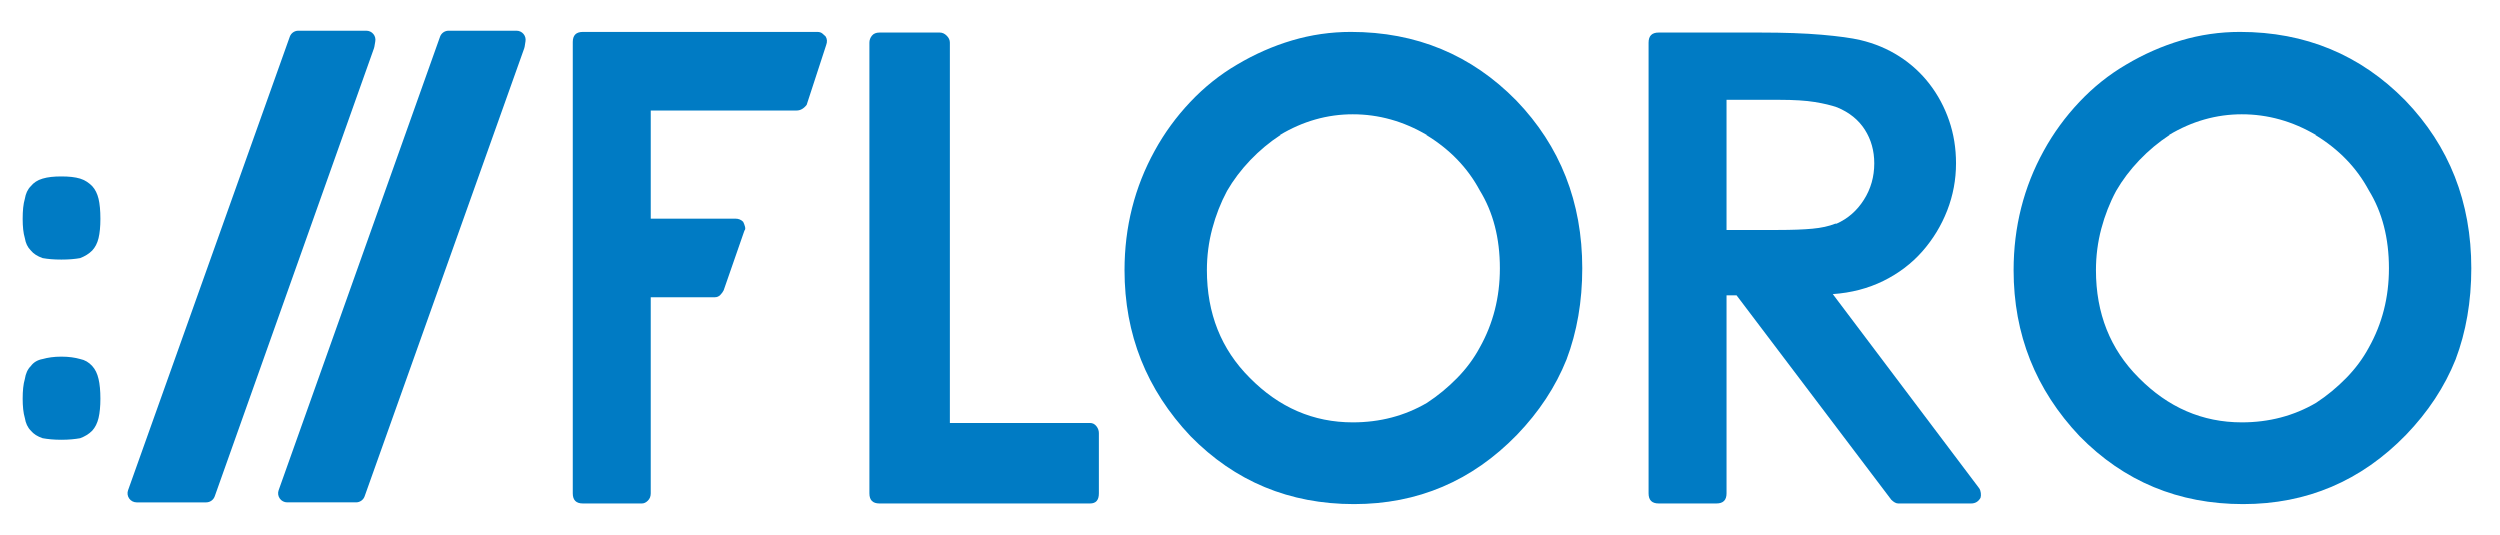
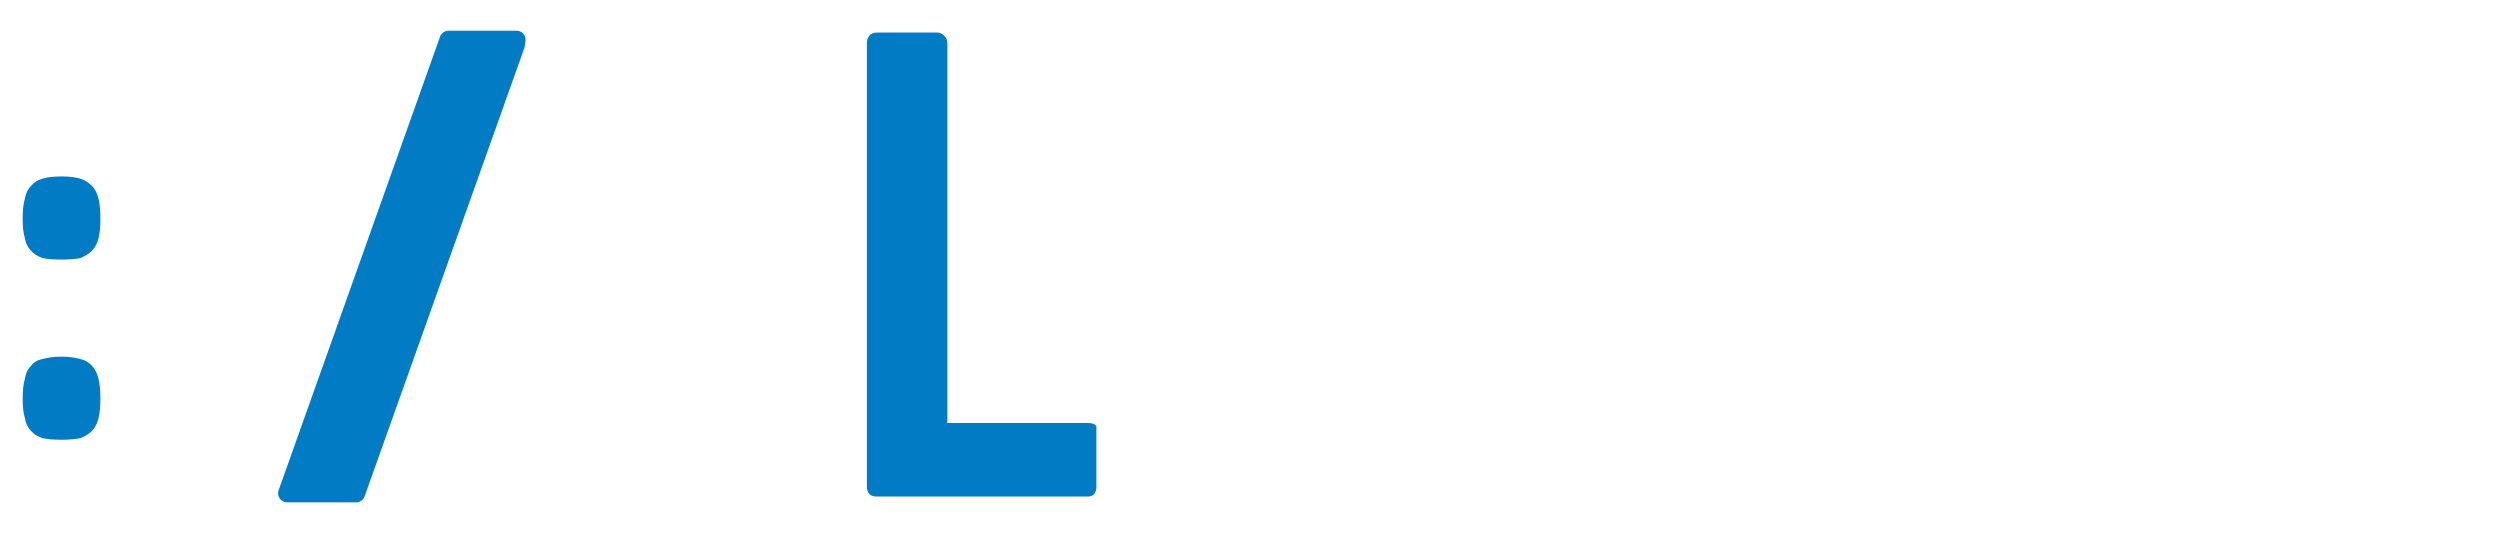
<svg xmlns="http://www.w3.org/2000/svg" version="1.1" id="Layer_1" x="0px" y="0px" width="742.463px" height="158.992px" viewBox="0 0 742.463 158.992" enable-background="new 0 0 742.463 158.992" xml:space="preserve">
  <g>
    <g>
      <g>
        <path fill="#007bc4" d="M153.412,9.122h-20.194c-1.138,0-2.156,0.717-2.535,1.788L82.749,145.597 c-0.293,0.82-0.167,1.737,0.339,2.453c0.499,0.719,1.324,1.145,2.199,1.145h20.464c1.138,0,2.156-0.719,2.535-1.789 L155.694,14.33c0.061-0.167,0.1-0.34,0.127-0.512c0.066-0.432,0.126-0.831,0.183-1.176l0.064-0.406 c0.126-0.781-0.101-1.573-0.613-2.171C154.942,9.468,154.198,9.122,153.412,9.122z" />
      </g>
      <g>
-         <path fill="#007bc4" d="M111.194,13.818c0.089-0.614,0.18-1.101,0.246-1.445c0.166-0.799-0.027-1.625-0.545-2.254 c-0.505-0.63-1.281-0.997-2.09-0.997h-20.21c-1.141,0-2.153,0.715-2.535,1.786L38.034,145.593 c-0.299,0.824-0.172,1.741,0.333,2.457c0.506,0.717,1.324,1.145,2.199,1.145h20.67c1.141,0,2.156-0.722,2.536-1.796 l47.295-133.073C111.127,14.161,111.174,13.99,111.194,13.818z" />
-       </g>
+         </g>
      <g>
        <path fill="#007bc4" d="M27.382,55.274c-0.985-0.99-2.159-1.795-3.58-2.231c-1.54-0.461-3.333-0.644-5.582-0.644 c-2.229,0-4.019,0.183-5.557,0.644c-1.543,0.436-2.688,1.241-3.493,2.231c-0.988,0.984-1.538,2.246-1.79,3.763 c-0.459,1.539-0.646,3.516-0.646,5.951c0,2.318,0.187,4.202,0.646,5.739c0.252,1.518,0.802,2.686,1.79,3.677 c0.805,0.986,1.95,1.696,3.493,2.248c1.538,0.278,3.327,0.437,5.557,0.437c2.249,0,4.042-0.158,5.582-0.437 c1.421-0.552,2.595-1.262,3.58-2.248c0.902-0.991,1.517-2.159,1.886-3.677c0.362-1.537,0.549-3.421,0.549-5.739 c0-2.435-0.187-4.413-0.549-5.951C28.899,57.52,28.284,56.258,27.382,55.274z" />
      </g>
      <g>
        <path fill="#007bc4" d="M27.382,108.693c-0.985-1.079-2.159-1.79-3.58-2.069c-1.54-0.43-3.333-0.708-5.582-0.708 c-2.229,0-4.019,0.278-5.557,0.708c-1.543,0.279-2.688,0.99-3.493,2.069c-0.988,0.985-1.538,2.253-1.79,3.858 c-0.459,1.535-0.646,3.514-0.646,5.855c0,2.23,0.187,4.205,0.646,5.743c0.252,1.519,0.802,2.778,1.79,3.765 c0.805,0.989,1.95,1.704,3.493,2.23c1.538,0.275,3.327,0.462,5.557,0.462c2.249,0,4.042-0.187,5.582-0.462 c1.421-0.526,2.595-1.241,3.58-2.23c0.902-0.986,1.517-2.246,1.886-3.765c0.362-1.538,0.549-3.513,0.549-5.743 c0-2.342-0.187-4.32-0.549-5.855C28.899,110.946,28.284,109.679,27.382,108.693z" />
      </g>
    </g>
    <g class="hide-logo-part">
-       <path fill="#007bc4" d="M245.169,10.786c0.495,0.746,0.559,1.619,0.186,2.616l-5.789,17.739c-0.872,1.12-1.867,1.68-2.985,1.68 h-43.319V64.94h25.205c0.872,0,1.617,0.31,2.243,0.93c0.246,0.501,0.433,0.997,0.559,1.496c0.124,0.497,0.06,0.87-0.186,1.121 L214.92,86.22c-0.25,0.502-0.592,0.968-1.025,1.4c-0.44,0.439-0.972,0.656-1.59,0.656h-19.044v58.257 c0,0.872-0.28,1.588-0.845,2.146c-0.558,0.561-1.15,0.842-1.773,0.842h-17.55c-1.992,0-2.987-0.995-2.987-2.987V12.467 c0-1.993,0.995-2.987,2.987-2.987h69.646c0.626,0,1.122,0.159,1.493,0.469C244.609,10.258,244.915,10.538,245.169,10.786z" />
-       <path fill="#007bc4" d="M325.606,126.556c0.492,0.622,0.745,1.311,0.745,2.049v17.929c0,1.992-0.869,2.987-2.615,2.987h-62.549 c-1.996,0-2.987-0.995-2.987-2.987V12.655c0-0.75,0.246-1.433,0.744-2.056c0.496-0.621,1.245-0.932,2.243-0.932h17.925 c0.749,0,1.427,0.311,2.049,0.932c0.626,0.623,0.938,1.306,0.938,2.056V125.62h41.636 C324.481,125.62,325.106,125.933,325.606,126.556z" />
-       <path fill="#007bc4" d="M450.302,29.832c13.067,13.572,19.608,30.188,19.608,49.858c0,9.83-1.566,18.855-4.67,27.072 c-3.242,8.088-8.157,15.561-14.755,22.407c-13.322,13.687-29.44,20.541-48.364,20.541c-19.173,0-35.355-6.729-48.546-20.169 c-13.074-13.818-19.606-30.248-19.606-49.296c0-12.815,2.987-24.646,8.962-35.476c2.861-5.227,6.375-10.05,10.549-14.469 c4.169-4.418,8.807-8.124,13.91-11.111c5.23-3.109,10.67-5.508,16.335-7.187c5.67-1.683,11.484-2.523,17.464-2.523 C420.612,9.48,436.977,16.267,450.302,29.832z M445.442,79.691c0-8.967-1.993-16.68-5.98-23.156 c-3.608-6.722-8.896-12.198-15.862-16.433h0.181c-6.971-4.104-14.316-6.159-22.028-6.159c-7.595,0-14.821,2.055-21.665,6.159h0.19 c-3.244,2.119-6.225,4.608-8.966,7.468c-2.735,2.868-5.04,5.917-6.91,9.152c-1.864,3.486-3.324,7.222-4.382,11.202 c-1.058,3.986-1.591,8.092-1.591,12.323c0,12.827,4.233,23.47,12.702,31.931c8.71,8.842,18.911,13.257,30.621,13.257 c8.087,0,15.432-1.929,22.028-5.784c3.236-2.117,6.224-4.578,8.966-7.377c2.738-2.801,4.974-5.815,6.716-9.059 C443.449,96.12,445.442,88.276,445.442,79.691z" />
-       <path fill="#007bc4" d="M587.814,145.044c0.249,0.369,0.401,0.836,0.465,1.389c0.066,0.566,0.029,1.029-0.09,1.408 c-0.626,1.117-1.557,1.68-2.795,1.68h-21.667c-0.626,0-1.301-0.373-2.053-1.117l-45.935-60.687h-2.982v58.816 c0,1.992-0.997,2.987-2.99,2.987h-17.178c-1.995,0-2.986-0.995-2.986-2.987V12.655c0-1.992,0.991-2.988,2.986-2.988h30.06 c7.22,0,13.351,0.218,18.388,0.652c5.043,0.438,8.873,0.968,11.491,1.585c4.226,1,8.088,2.618,11.574,4.859 c3.486,2.239,6.471,4.979,8.96,8.214c2.492,3.238,4.425,6.849,5.795,10.83c1.37,3.985,2.052,8.215,2.052,12.698 c0,4.854-0.874,9.523-2.615,14.003c-1.746,4.482-4.206,8.527-7.378,12.139c-3.174,3.609-7.033,6.535-11.57,8.777 c-4.552,2.24-9.56,3.543-15.034,3.92L587.814,145.044z M528.067,68.297c4.105,0,7.494-0.122,10.172-0.373 c2.674-0.246,4.95-0.747,6.816-1.494h0.375c3.36-1.49,6.066-3.857,8.117-7.095c2.057-3.235,3.082-6.843,3.082-10.829 c0-3.736-0.935-7.063-2.799-9.989c-1.867-2.926-4.608-5.137-8.214-6.631c-1.749-0.619-3.956-1.149-6.631-1.585 c-2.677-0.437-6.19-0.656-10.545-0.656h-15.685v38.652H528.067z" />
-       <path fill="#007bc4" d="M714.335,29.832c13.071,13.572,19.605,30.188,19.605,49.858c0,9.83-1.56,18.855-4.663,27.072 c-3.241,8.088-8.155,15.561-14.753,22.407c-13.322,13.687-29.441,20.541-48.358,20.541c-19.174,0-35.355-6.729-48.55-20.169 c-13.075-13.818-19.606-30.248-19.606-49.296c0-12.815,2.984-24.646,8.958-35.476c2.868-5.227,6.383-10.05,10.554-14.469 c4.165-4.418,8.8-8.124,13.91-11.111c5.226-3.109,10.672-5.508,16.341-7.187c5.663-1.683,11.479-2.523,17.456-2.523 C684.648,9.48,701.015,16.267,714.335,29.832z M709.48,79.691c0-8.967-1.991-16.68-5.971-23.156 c-3.616-6.722-8.902-12.198-15.873-16.433h0.186c-6.969-4.104-14.316-6.159-22.035-6.159c-7.59,0-14.815,2.055-21.653,6.159h0.181 c-3.237,2.119-6.225,4.608-8.962,7.468c-2.736,2.868-5.041,5.917-6.906,9.152c-1.871,3.486-3.335,7.222-4.393,11.202 c-1.055,3.986-1.588,8.092-1.588,12.323c0,12.827,4.232,23.47,12.7,31.931c8.72,8.842,18.922,13.257,30.621,13.257 c8.091,0,15.433-1.929,22.035-5.784c3.238-2.117,6.223-4.578,8.969-7.377c2.733-2.801,4.974-5.815,6.719-9.059 C707.488,96.12,709.48,88.276,709.48,79.691z" />
+       <path fill="#007bc4" d="M325.606,126.556v17.929c0,1.992-0.869,2.987-2.615,2.987h-62.549 c-1.996,0-2.987-0.995-2.987-2.987V12.655c0-0.75,0.246-1.433,0.744-2.056c0.496-0.621,1.245-0.932,2.243-0.932h17.925 c0.749,0,1.427,0.311,2.049,0.932c0.626,0.623,0.938,1.306,0.938,2.056V125.62h41.636 C324.481,125.62,325.106,125.933,325.606,126.556z" />
    </g>
  </g>
</svg>